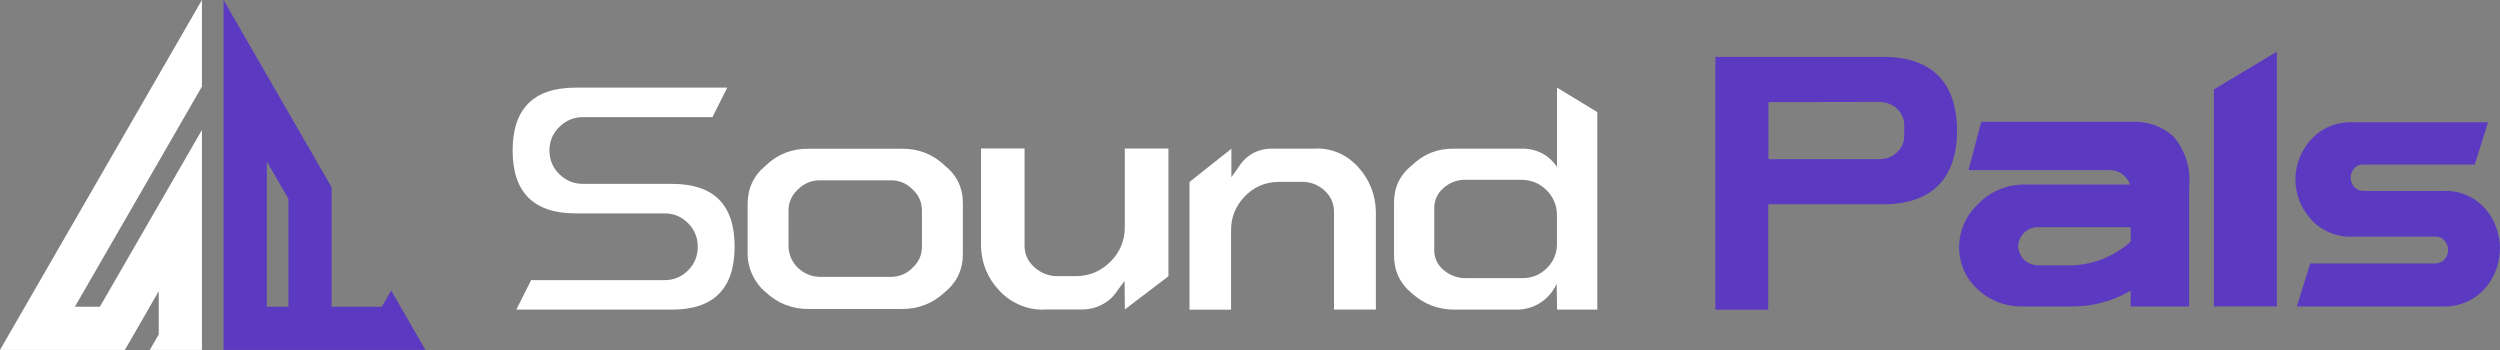
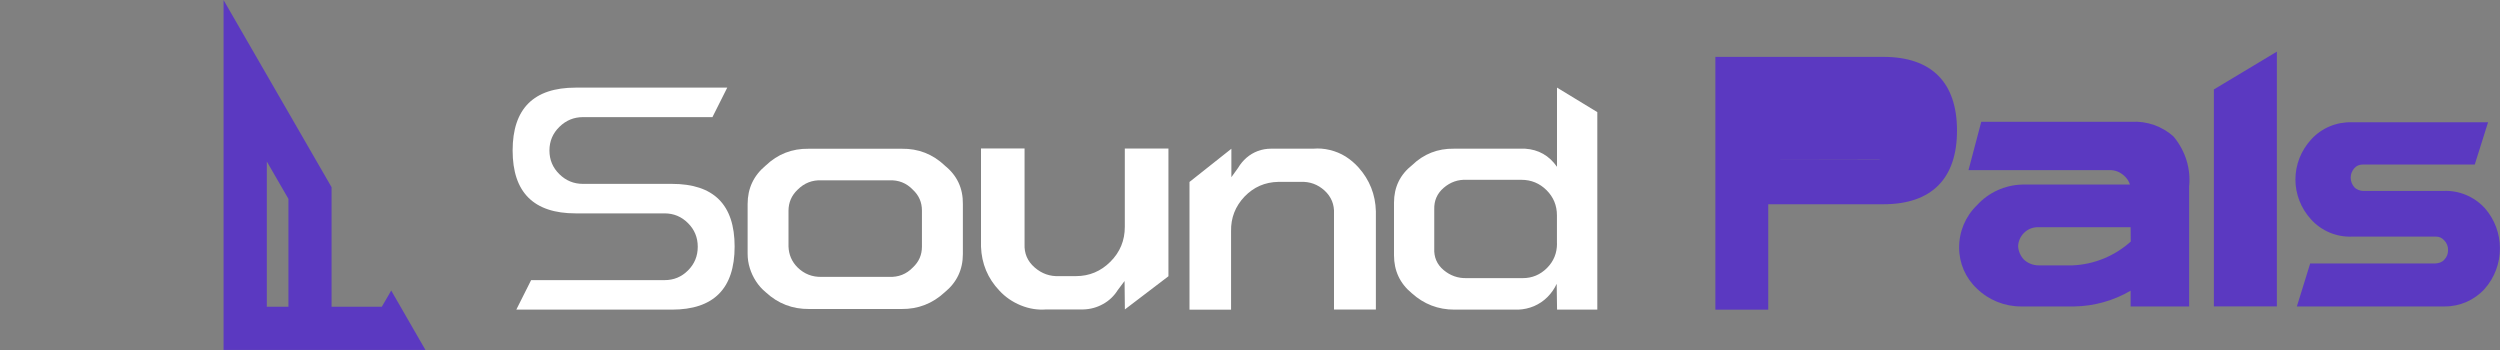
<svg xmlns="http://www.w3.org/2000/svg" id="Camada_1" data-name="Camada 1" viewBox="0 0 400 56">
  <rect x="0" y="0" width="400" height="56" fill="#808080" stroke="none" />
  <defs>
    <style>      .cls-1 {        fill: #fff;      }      .cls-2 {        fill: #5b39c1;      }    </style>
  </defs>
  <g>
    <g>
      <path class="cls-1" d="m107.5,29.42h-14.22c-1.47,0-2.72-.51-3.78-1.55s-1.59-2.3-1.59-3.79.53-2.74,1.59-3.78c1.06-1.04,2.31-1.56,3.78-1.56h20.71l2.37-4.72h-24.25c-6.72,0-10.09,3.36-10.09,10.06s3.37,10.06,10.09,10.06h14.22c1.47,0,2.71.52,3.75,1.56s1.56,2.29,1.56,3.78-.52,2.75-1.56,3.79c-1.04,1.04-2.28,1.55-3.75,1.55h-21.35l-2.37,4.72h24.9c6.68,0,10.03-3.37,10.03-10.09s-3.35-10.03-10.03-10.03Z" />
      <path class="cls-1" d="m151.16,26.48c-1.94-1.83-4.23-2.72-6.87-2.68h-14.91c-2.65-.04-4.94.85-6.86,2.68-1.94,1.61-2.9,3.66-2.9,6.16v7.95c0,.79.11,1.55.35,2.31.23.75.56,1.45.99,2.11.43.66.94,1.24,1.56,1.75,1.96,1.82,4.29,2.71,6.97,2.68h14.75c2.65.03,4.95-.86,6.92-2.68,1.93-1.58,2.9-3.62,2.9-6.12v-7.99c.03-2.53-.93-4.59-2.9-6.16Zm-3.65,12.98c0,1.33-.49,2.43-1.45,3.33-1.04,1.08-2.31,1.57-3.81,1.51h-10.78c-1.51.04-2.8-.47-3.86-1.51-.93-.93-1.41-2.06-1.45-3.37v-5.69c0-1.32.48-2.45,1.45-3.37,1.07-1.08,2.36-1.58,3.86-1.51h10.78c1.51-.07,2.78.43,3.81,1.51.96.89,1.45,2,1.45,3.33v5.79Z" />
      <path class="cls-1" d="m179.97,23.74v12.56c0,2.18-.77,4.04-2.3,5.57-1.54,1.54-3.38,2.31-5.53,2.31h-2.64c-1.5.07-2.82-.39-3.96-1.39-1.15-1-1.68-2.25-1.61-3.76v-15.28h-6.97v15.72c.1,2.72,1.08,5.07,2.94,7.03.96,1.04,2.11,1.82,3.43,2.36,1.33.54,2.68.76,4.09.65h5.9c1.14-.03,2.2-.32,3.16-.86.97-.53,1.76-1.28,2.37-2.25l1.08-1.44.05,4.55,6.97-5.31v-20.44h-6.97Z" />
      <path class="cls-1" d="m217.36,26.79c-.61-.68-1.3-1.26-2.07-1.75-.77-.48-1.6-.82-2.5-1.04s-1.79-.29-2.68-.21h-6.76c-.71,0-1.41.12-2.09.37-.67.25-1.28.61-1.82,1.08-.53.46-.98,1-1.34,1.61l-1.08,1.5v-4.55l-6.7,5.31v20.44h6.65v-12.56c-.04-2.14.68-3.98,2.15-5.53,1.47-1.53,3.27-2.32,5.41-2.36h3.54c1.47-.07,2.76.39,3.86,1.39,1.08,1,1.58,2.23,1.51,3.7v15.34h6.7v-15.72c-.07-2.68-1-5.03-2.79-7.03Z" />
      <path class="cls-1" d="m249.12,14.02v12.67c-1.25-1.79-2.95-2.76-5.1-2.9h-11.38c-2.61-.04-4.84.84-6.7,2.63-1.94,1.53-2.9,3.54-2.9,6.01v8.41c0,2.47.94,4.5,2.84,6.07,1.94,1.75,4.21,2.63,6.82,2.63h10.25c.86-.04,1.69-.22,2.5-.56.8-.35,1.51-.82,2.14-1.45.63-.63,1.12-1.34,1.48-2.12l.06,4.13h6.44v-31.6l-6.44-3.92Zm0,24.95c0,1.53-.53,2.84-1.61,3.92-1.08,1.07-2.37,1.61-3.86,1.61h-8.97c-1.39.04-2.63-.39-3.7-1.29-1.07-.9-1.57-2.06-1.5-3.49v-6.23c-.04-1.39.46-2.53,1.5-3.43,1.08-.93,2.31-1.36,3.7-1.29h8.75c1.57,0,2.91.56,4.02,1.66,1.11,1.11,1.66,2.45,1.66,4.03v4.51Z" />
    </g>
    <g>
-       <path class="cls-2" d="m301.35,9.1h-26.89v40.45h8.46v-16.87h18.43c7.69,0,11.77-4.08,11.77-11.79s-4.08-11.79-11.77-11.79Zm3.33,12.2c.04,1.34-.26,2.2-1.14,3.05-.85.88-2,1.16-3.44,1.12h-17.15v-9.13l17.31-.03c1.26-.03,2.45.24,3.31,1.12.64.64,1.03,1.49,1.11,2.37v1.51Z" />
+       <path class="cls-2" d="m301.35,9.1h-26.89v40.45h8.46v-16.87h18.43c7.69,0,11.77-4.08,11.77-11.79s-4.08-11.79-11.77-11.79Zm3.33,12.2c.04,1.34-.26,2.2-1.14,3.05-.85.88-2,1.16-3.44,1.12h-17.15l17.31-.03c1.26-.03,2.45.24,3.31,1.12.64.64,1.03,1.49,1.11,2.37v1.51Z" />
      <path class="cls-2" d="m347.8,21.88c-1.84-1.69-4.32-2.54-6.75-2.39h-24.05l-2.04,7.73h22.52c.93-.04,1.79.31,2.5,1.01.37.36.66.79.81,1.3h-17.25c-2.76.07-5.41,1.29-7.23,3.31-1.84,1.77-2.87,4.24-2.85,6.79,0,2.48,1.03,4.86,2.85,6.55,1.86,1.82,4.42,2.85,7.01,2.85h8.61c3.13-.05,6.26-.93,8.97-2.52v2.52h9.36v-19.2c.28-2.82-.55-5.61-2.46-7.95Zm-16.21,20.58h-5.41c-.9,0-1.76-.36-2.37-.94-.55-.6-.88-1.36-.91-2.13.03-.79.36-1.55.93-2.12.59-.59,1.38-.92,2.22-.92h14.85l.02,2.3c-2.58,2.32-5.89,3.67-9.33,3.81Z" />
      <polygon class="cls-2" points="364.3 8.26 364.3 49.02 354.22 49.02 354.22 14.31 364.3 8.26" />
      <path class="cls-2" d="m397.57,46.2c-1.64,1.8-3.94,2.83-6.38,2.83h-23.69l2.13-6.88h20.05c.53-.02,1.05-.2,1.4-.59.42-.44.61-.96.61-1.51.02-.61-.2-1.18-.61-1.58-.37-.44-.83-.61-1.27-.61h-13.52c-2.43.09-4.84-.9-6.51-2.74-3.35-3.66-3.35-9.14,0-12.8,1.67-1.84,4.05-2.83,6.55-2.76h21.76l-2.13,6.77h-17.99c-.48,0-.94.2-1.27.57-.39.44-.59.96-.59,1.53s.22,1.1.57,1.51c.35.39.92.59,1.38.61h12.93c2.43-.11,4.84.88,6.55,2.72l.02.02c3.24,3.68,3.24,9.23,0,12.91Z" />
    </g>
  </g>
  <g>
-     <polygon class="cls-1" points="11.98 49.08 15.98 49.08 32.31 20.79 32.31 55.99 23.97 55.99 25.4 53.5 25.4 46.59 19.98 55.99 0 55.99 32.31 0 32.31 13.85 11.98 49.08" />
    <path class="cls-2" d="m62.6,46.48l-1.51,2.6h-8.04v-19.13L35.77.01v55.98h32.3l-5.48-9.51Zm-16.45,2.6h-3.46v-23.24l3.46,5.98v17.26Z" />
  </g>
</svg>